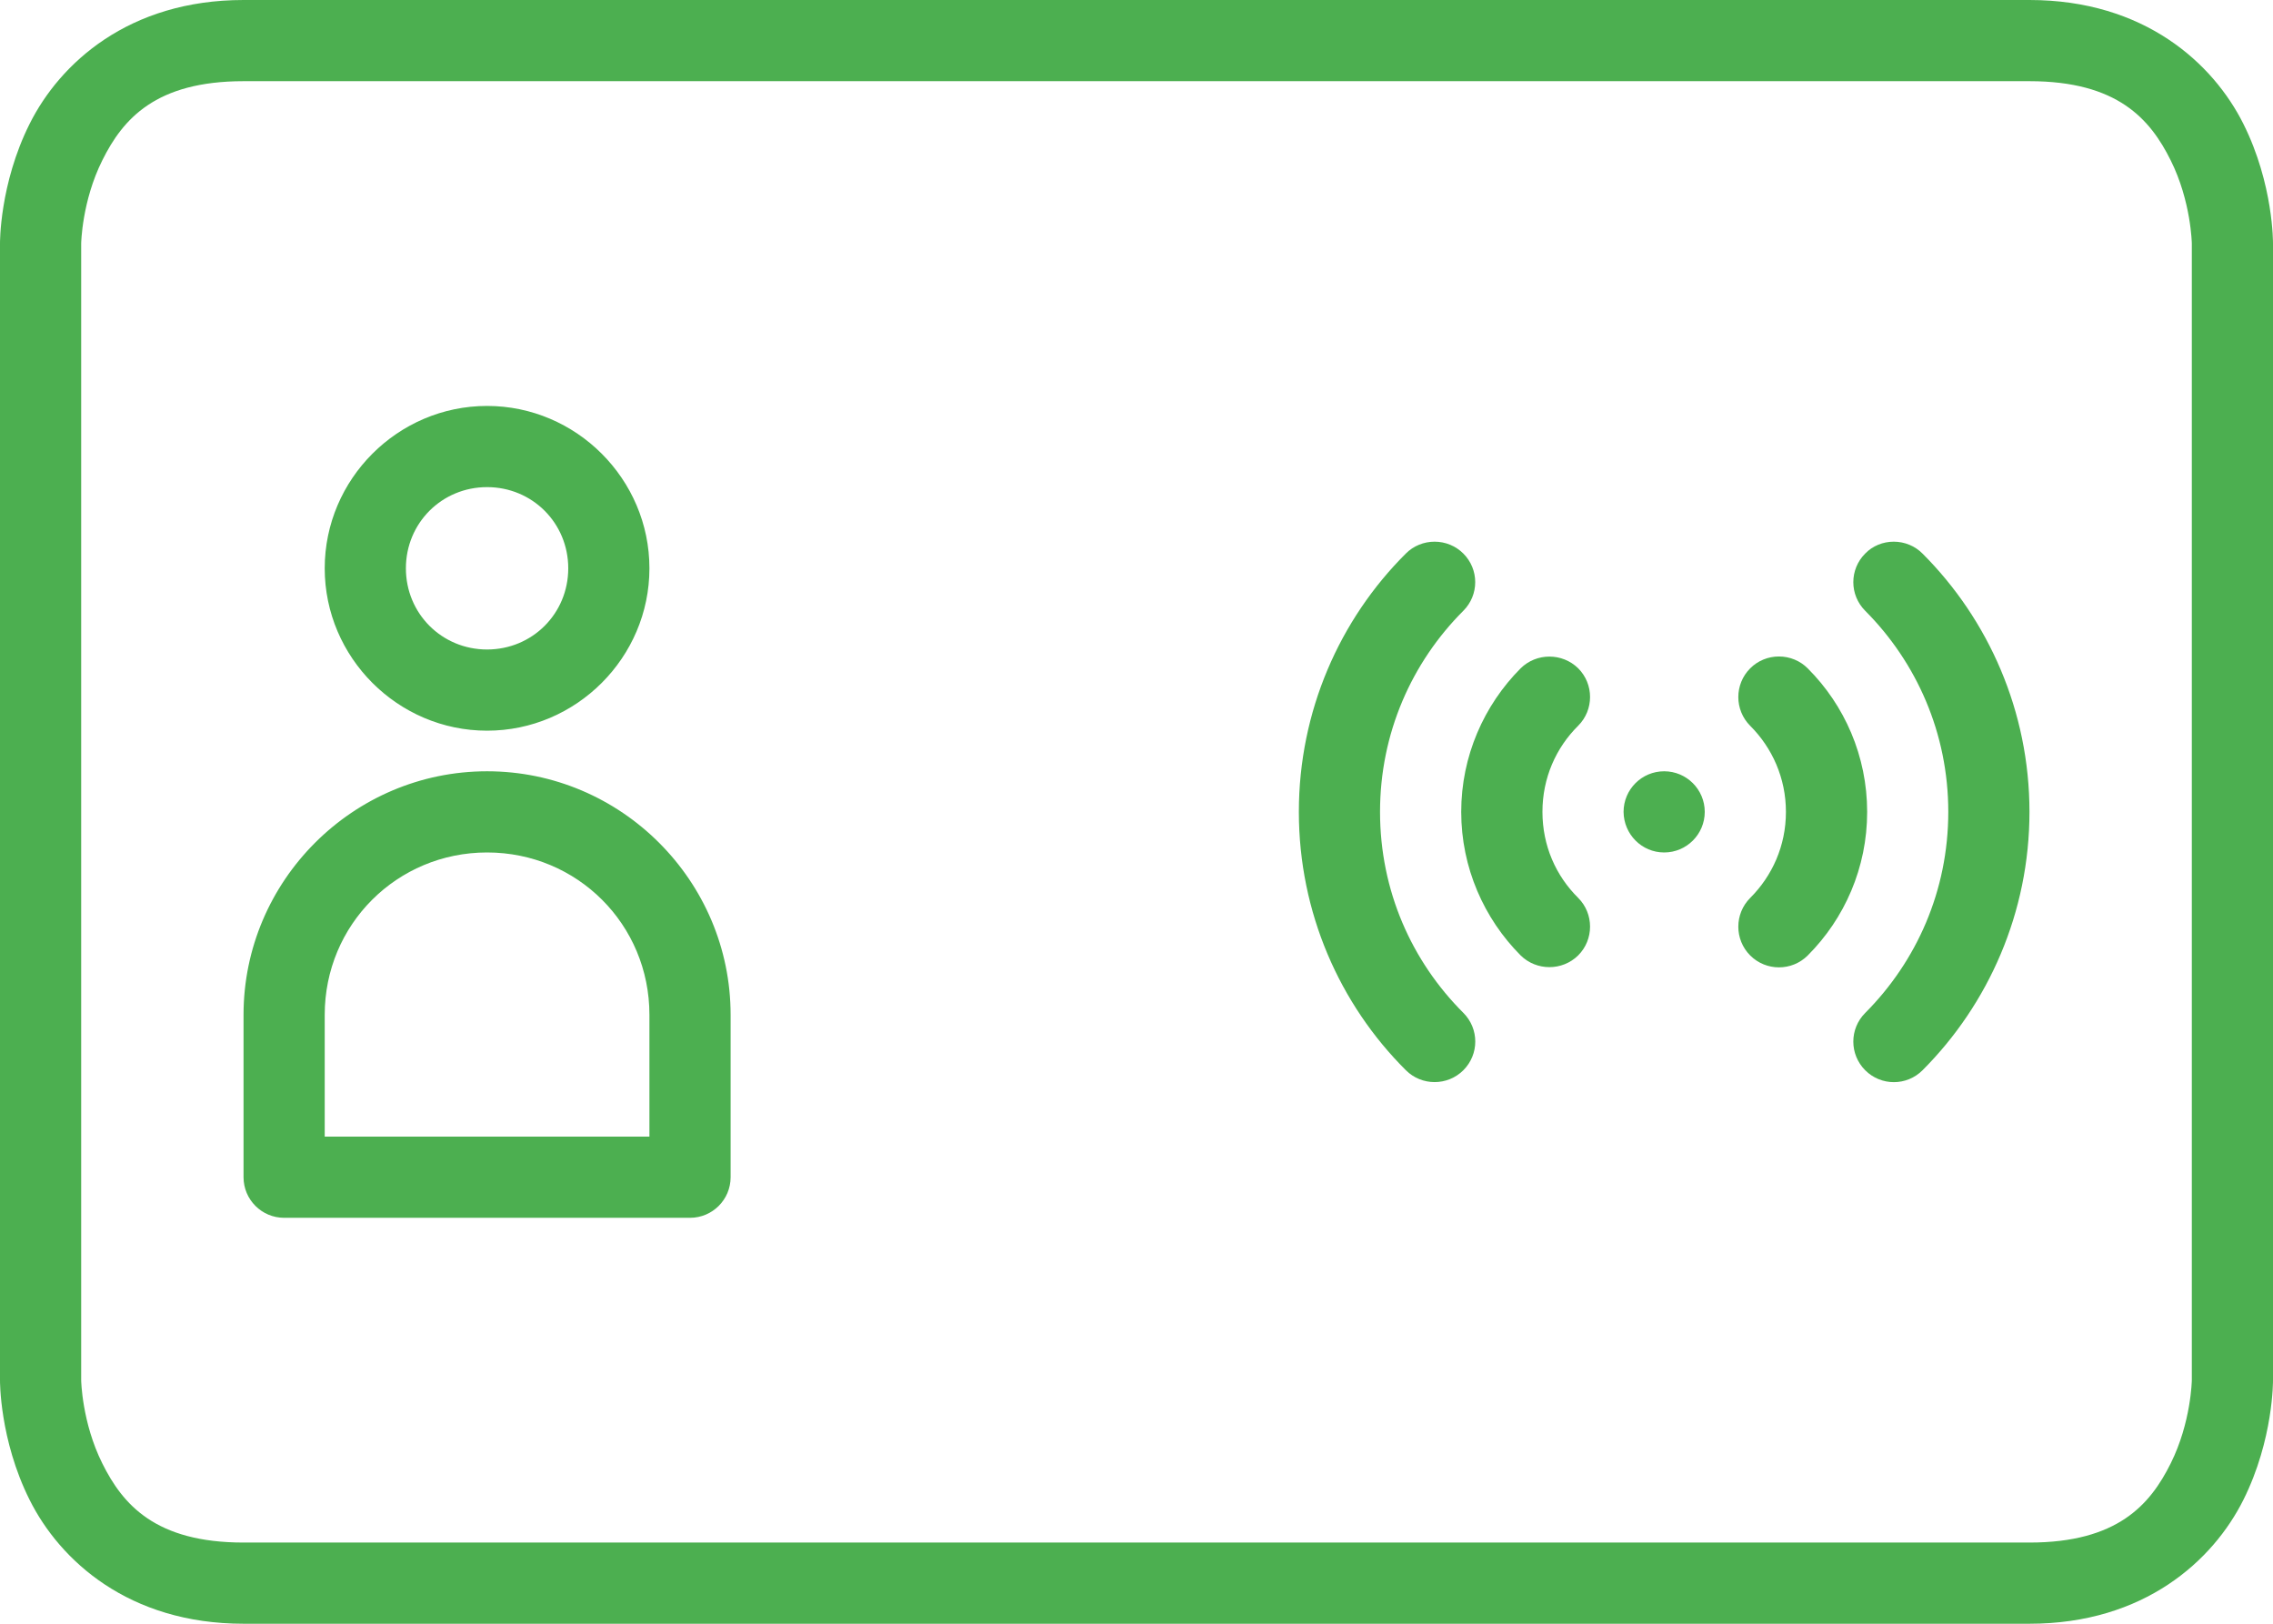
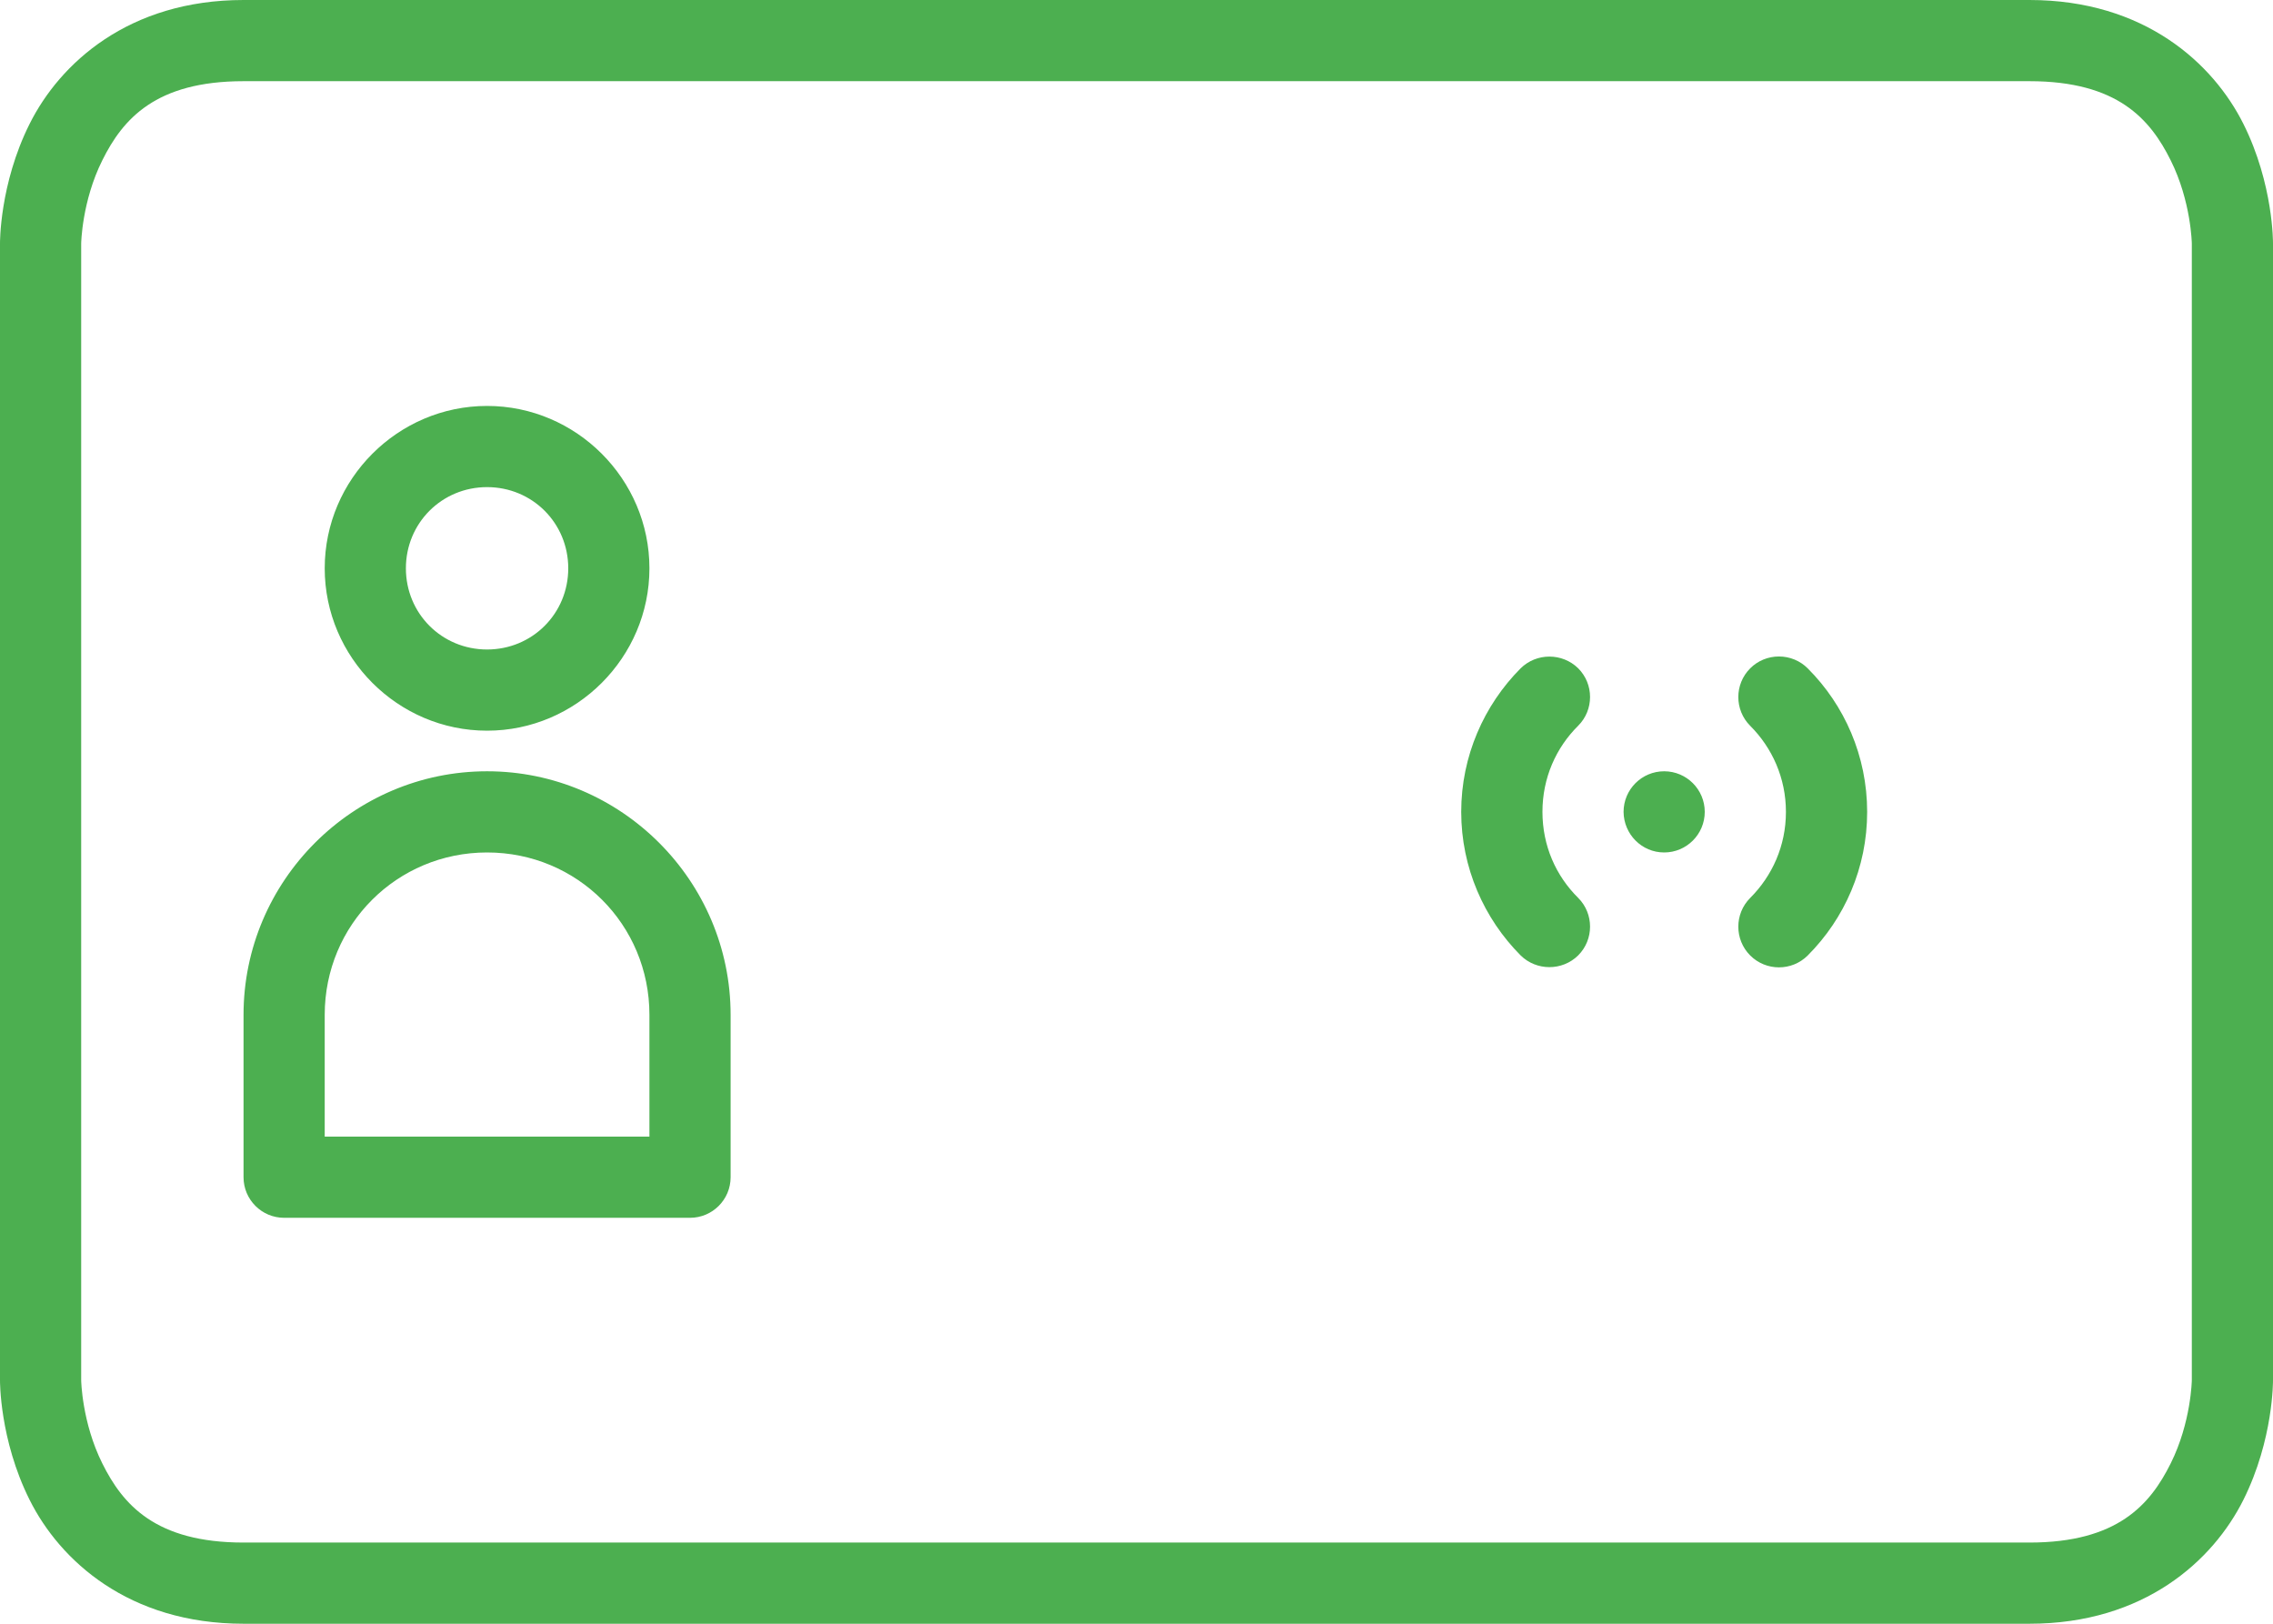
<svg xmlns="http://www.w3.org/2000/svg" enable-background="new 0 0 42 30" overflow="visible" viewBox="0 0 42 30" id="smartcard">
  <path d="M4.5,1.5 M4.5,1.5h33c1.625,0,2.23,0.699,2.609,1.461C40.488,3.719,40.5,4.5,40.5,4.5v21c0,0-0.012,0.781-0.391,1.539  C39.73,27.801,39.125,28.5,37.5,28.5h-33c-1.625,0-2.23-0.699-2.609-1.461C1.512,26.281,1.5,25.5,1.5,25.5v-21  c0,0,0.012-0.781,0.391-1.539C2.27,2.199,2.875,1.5,4.5,1.5z M4.5,0C2.375,0,1.105,1.172,0.547,2.289C-0.012,3.406,0,4.5,0,4.5v21  c0,0-0.012,1.094,0.547,2.211C1.105,28.828,2.375,30,4.5,30h33c2.125,0,3.395-1.172,3.953-2.289S42,25.5,42,25.5v-21  c0,0,0.012-1.094-0.547-2.211C40.895,1.172,39.625,0,37.5,0H4.5z" fill="#4caf50" class="color000000 svgShape" />
  <path d="M9 15.75c1.668 0 3 1.332 3 3V21H6v-2.25C6 17.082 7.336 15.75 9 15.75zM9 14.25c-2.477 0-4.5 2.023-4.5 4.5v3c0 .414.336.75.75.75h7.5c.414 0 .75-.336.75-.75v-3C13.5 16.273 11.477 14.25 9 14.25zM9 9c.836 0 1.5.664 1.5 1.5S9.836 12 9 12s-1.5-.664-1.5-1.5S8.164 9 9 9zM9 7.5c-1.648 0-3 1.352-3 3s1.352 3 3 3 3-1.352 3-3S10.648 7.5 9 7.5zM30.75 14.25C30.336 14.25 30 14.586 30 15c.004.414.336.75.75.75S31.5 15.414 31.5 15 31.164 14.25 30.75 14.25zM28.098 12.348C27.422 13.027 27 13.969 27 15c0 1.031.422 1.973 1.098 2.652.293.289.77.289 1.063 0 .293-.293.293-.77 0-1.063-.41-.406-.66-.961-.66-1.59 0-.625.25-1.184.66-1.59.293-.293.293-.769 0-1.062C28.867 12.059 28.391 12.059 28.098 12.348zM32.871 12.129c-.199 0-.391.078-.531.219-.293.293-.293.769 0 1.062C32.746 13.816 33 14.375 33 15c0 .629-.254 1.184-.66 1.59-.293.293-.293.77 0 1.063s.77.293 1.063 0c.68-.68 1.098-1.621 1.098-2.652 0-1.031-.418-1.973-1.098-2.652C33.262 12.207 33.07 12.129 32.871 12.129z" fill="#4caf50" class="color000000 svgShape" />
-   <path d="M26.508 10.008c-.199 0-.391.078-.531.219C24.754 11.445 24 13.141 24 15c0 1.859.754 3.555 1.977 4.773.293.293.77.293 1.063 0s.293-.766 0-1.059C26.086 17.762 25.5 16.457 25.5 15c0-1.453.586-2.762 1.539-3.715.293-.293.293-.765 0-1.058C26.898 10.086 26.707 10.008 26.508 10.008zM34.992 10.008c-.199 0-.391.078-.527.219-.293.293-.293.765 0 1.058C35.414 12.238 36 13.547 36 15c0 1.457-.586 2.762-1.535 3.715-.293.293-.293.766 0 1.059s.766.293 1.059 0C36.742 18.555 37.5 16.859 37.5 15c0-1.859-.758-3.555-1.977-4.773C35.383 10.086 35.191 10.008 34.992 10.008z" fill="#4caf50" class="color000000 svgShape" />
</svg>